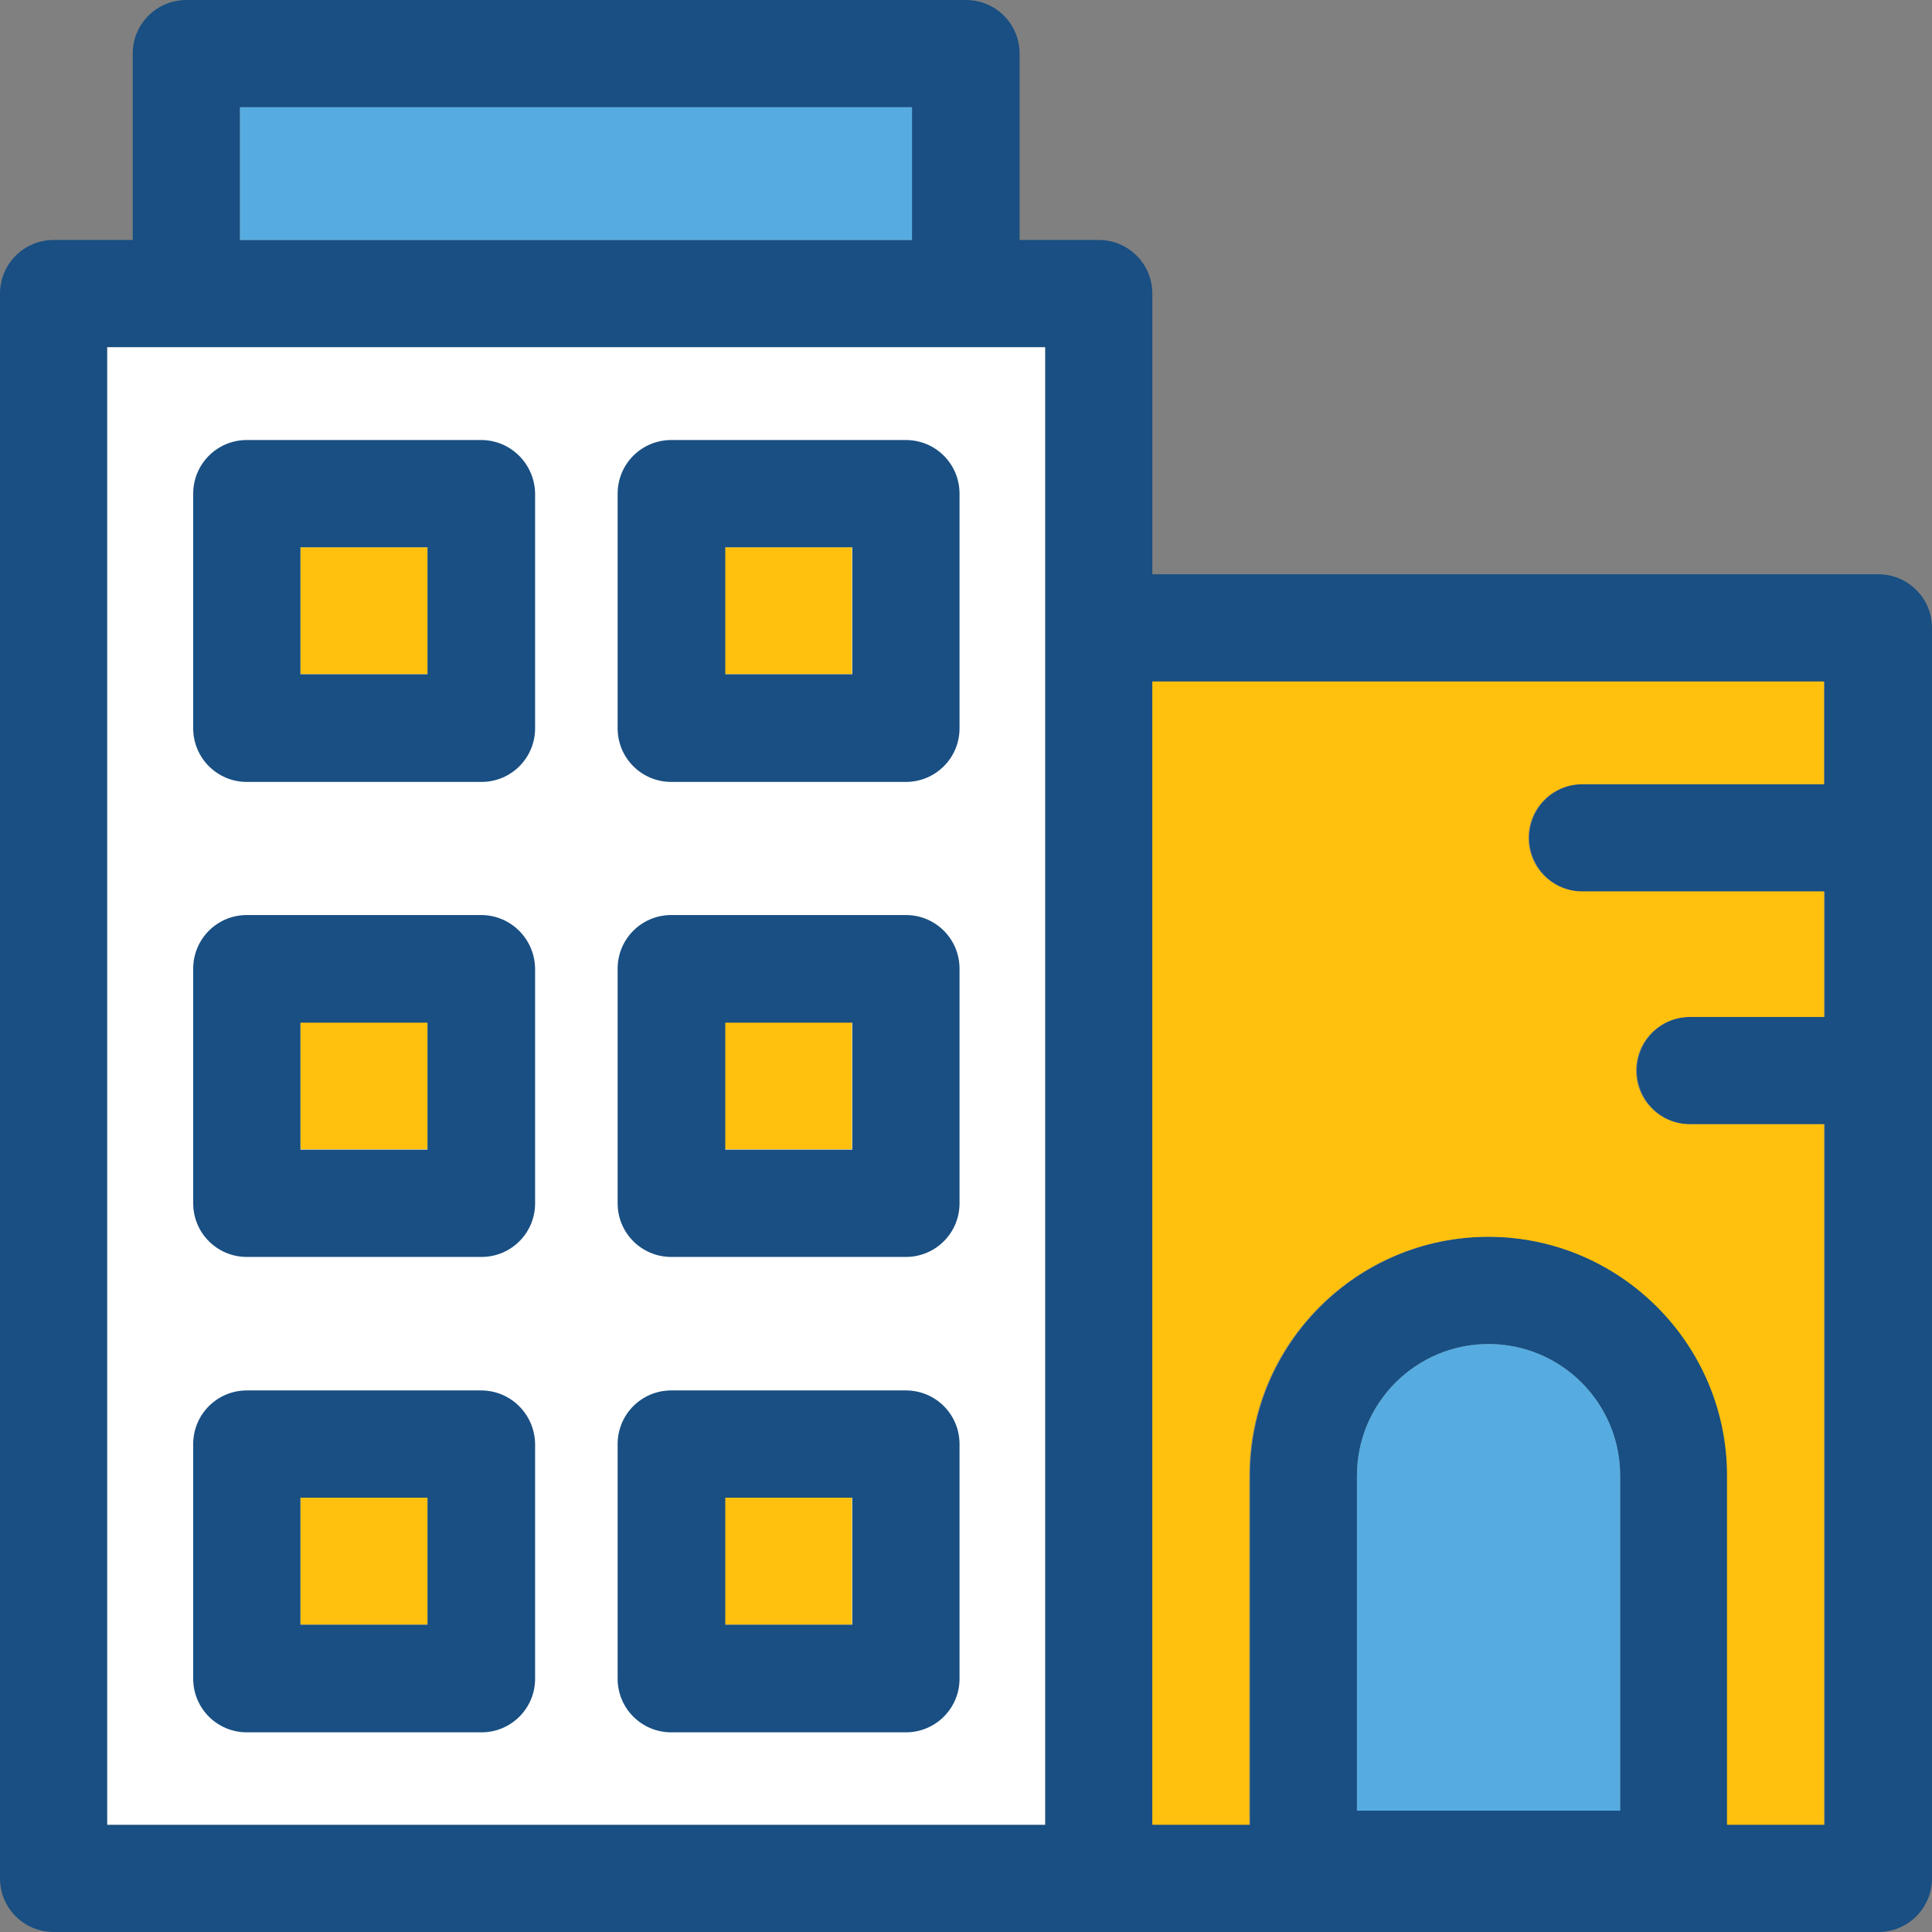
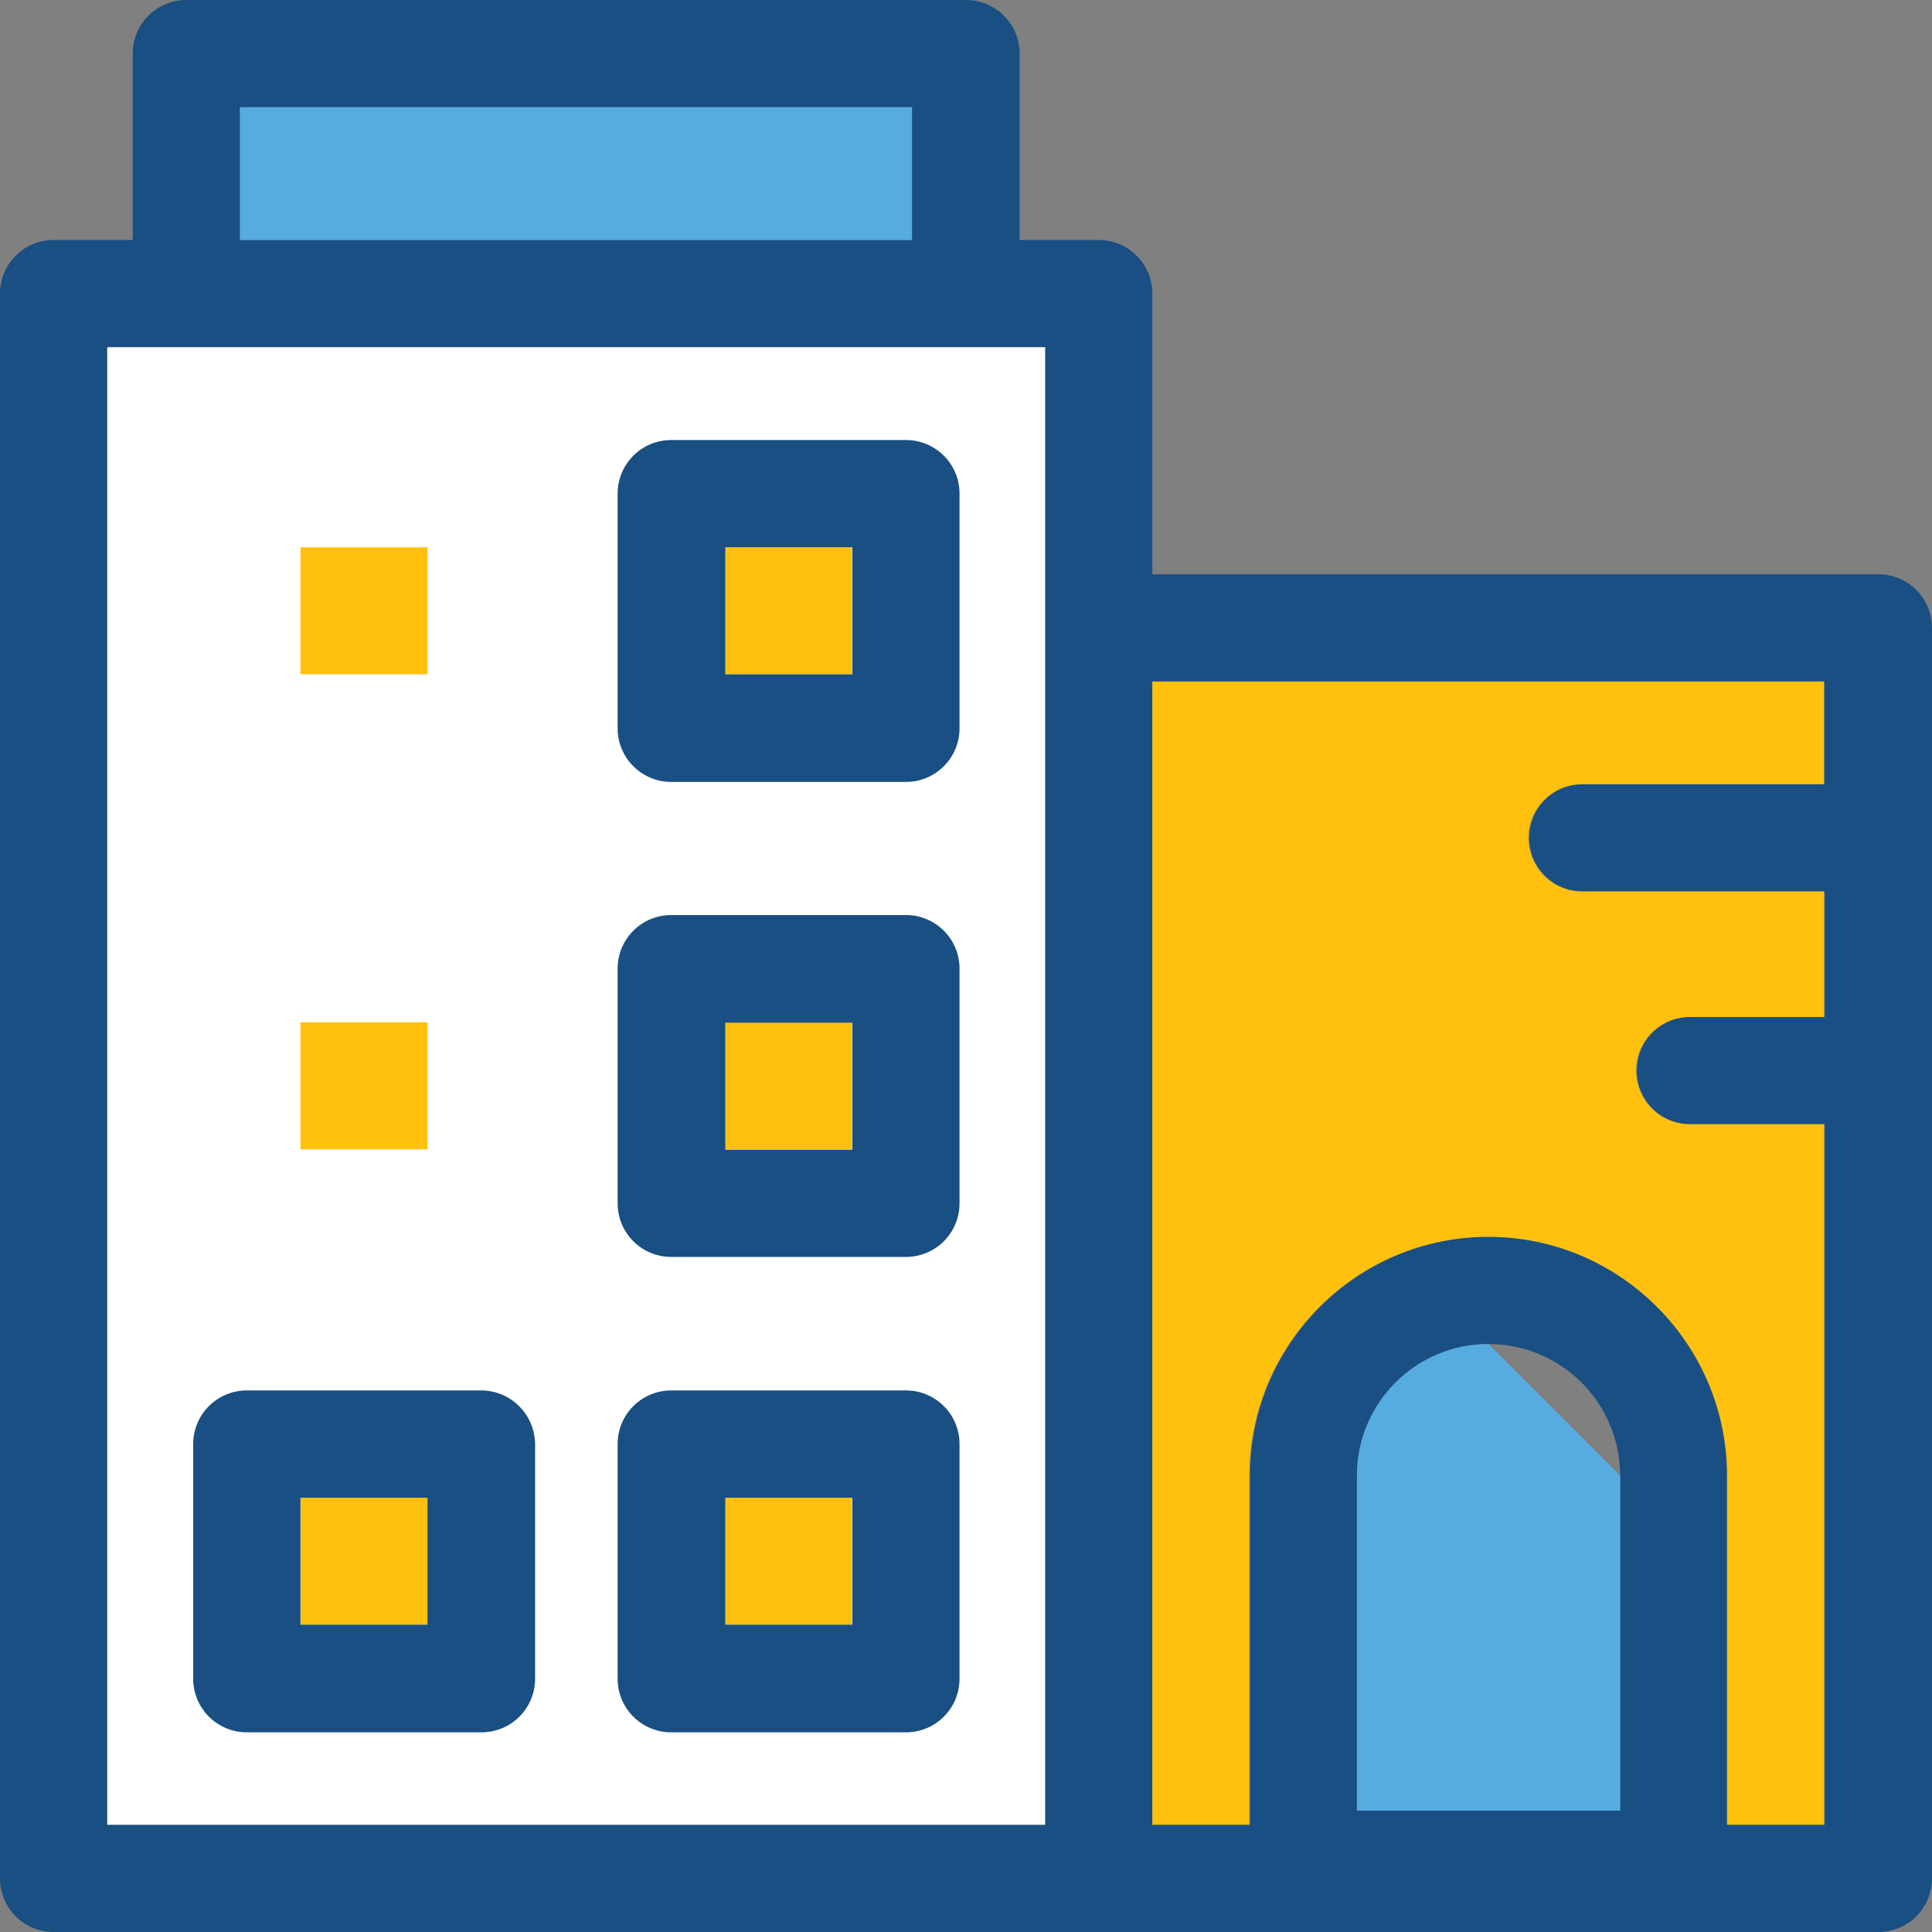
<svg xmlns="http://www.w3.org/2000/svg" version="1.1" id="Layer_1" viewBox="0 0 508 508" xml:space="preserve">
  <rect x="0" y="0" width="508" height="508" fill="#808080" stroke="none" />
  <path style="fill:#194F82;" d="M493.9,151H303V77.2c0-7.8-6.3-14.1-14.1-14.1h-20.8v-49C268.1,6.3,261.8,0,254,0H49  c-7.8,0-14.1,6.3-14.1,14.1v49H14.1C6.3,63.1,0,69.4,0,77.2v416.7c0,7.8,6.3,14.1,14.1,14.1h479.8c7.8,0,14.1-6.3,14.1-14.1V165.1  C508,157.3,501.7,151,493.9,151z M63.1,28.2h176.7v34.9H63.1V28.2z M274.8,479.8H28.2V91.3h246.6L274.8,479.8L274.8,479.8z   M426,476.1h-69.2V388c0-19.1,15.5-34.6,34.6-34.6c19.1,0,34.6,15.5,34.6,34.6V476.1z M479.8,206.2h-63.6c-7.8,0-14.1,6.3-14.1,14.1  s6.3,14.1,14.1,14.1h63.6v33h-35.3c-7.8,0-14.1,6.3-14.1,14.1c0,7.8,6.3,14.1,14.1,14.1h35.3v184.2h-25.5V388  c0-34.6-28.2-62.8-62.8-62.8s-62.8,28.2-62.8,62.8v91.8H303V179.2h176.7v27H479.8z" />
  <rect x="28.2" y="91.3" style="fill:#FFFFFF;" width="246.6" height="388.5" />
  <rect x="63.1" y="28.2" style="fill:#56ACE0;" width="176.7" height="34.9" />
  <path style="fill:#FFC10D;" d="M303,479.8h25.5V388c0-34.6,28.2-62.8,62.8-62.8s62.8,28.2,62.8,62.8v91.8h25.5V295.6h-35.3  c-7.8,0-14.1-6.3-14.1-14.1c0-7.8,6.3-14.1,14.1-14.1h35.3v-33H416c-7.8,0-14.1-6.3-14.1-14.1s6.3-14.1,14.1-14.1h63.6v-27H303  V479.8z" />
-   <path style="fill:#56ACE0;" d="M391.4,353.4c-19.1,0-34.6,15.5-34.6,34.6v88.1H426V388C426,368.9,410.5,353.4,391.4,353.4z" />
+   <path style="fill:#56ACE0;" d="M391.4,353.4c-19.1,0-34.6,15.5-34.6,34.6v88.1H426V388z" />
  <g>
    <rect x="79" y="143.9" style="fill:#FFC10D;" width="33.4" height="33.4" />
    <rect x="190.6" y="143.9" style="fill:#FFC10D;" width="33.4" height="33.4" />
    <rect x="79" y="268.8" style="fill:#FFC10D;" width="33.4" height="33.4" />
    <rect x="190.6" y="268.8" style="fill:#FFC10D;" width="33.4" height="33.4" />
    <rect x="79" y="393.8" style="fill:#FFC10D;" width="33.4" height="33.4" />
    <rect x="190.6" y="393.8" style="fill:#FFC10D;" width="33.4" height="33.4" />
  </g>
  <g>
-     <path style="fill:#194F82;" d="M126.5,115.7H64.9c-7.8,0-14.1,6.3-14.1,14.1v61.7c0,7.8,6.3,14.1,14.1,14.1h61.7   c7.8,0,14.1-6.3,14.1-14.1v-61.7C140.6,122,134.3,115.7,126.5,115.7z M112.4,177.3H79v-33.4h33.4V177.3z" />
    <path style="fill:#194F82;" d="M238.2,115.7h-61.7c-7.8,0-14.1,6.3-14.1,14.1v61.7c0,7.8,6.3,14.1,14.1,14.1h61.7   c7.8,0,14.1-6.3,14.1-14.1v-61.7C252.3,122,246,115.7,238.2,115.7z M224.1,177.3h-33.4v-33.4h33.4V177.3z" />
-     <path style="fill:#194F82;" d="M126.5,240.6H64.9c-7.8,0-14.1,6.3-14.1,14.1v61.7c0,7.8,6.3,14.1,14.1,14.1h61.7   c7.8,0,14.1-6.3,14.1-14.1v-61.7C140.6,246.9,134.3,240.6,126.5,240.6z M112.4,302.3H79v-33.4h33.4V302.3z" />
    <path style="fill:#194F82;" d="M238.2,240.6h-61.7c-7.8,0-14.1,6.3-14.1,14.1v61.7c0,7.8,6.3,14.1,14.1,14.1h61.7   c7.8,0,14.1-6.3,14.1-14.1v-61.7C252.3,246.9,246,240.6,238.2,240.6z M224.1,302.3h-33.4v-33.4h33.4V302.3z" />
    <path style="fill:#194F82;" d="M126.5,365.6H64.9c-7.8,0-14.1,6.3-14.1,14.1v61.7c0,7.8,6.3,14.1,14.1,14.1h61.7   c7.8,0,14.1-6.3,14.1-14.1v-61.7C140.6,371.9,134.3,365.6,126.5,365.6z M112.4,427.2H79v-33.4h33.4V427.2z" />
    <path style="fill:#194F82;" d="M238.2,365.6h-61.7c-7.8,0-14.1,6.3-14.1,14.1v61.7c0,7.8,6.3,14.1,14.1,14.1h61.7   c7.8,0,14.1-6.3,14.1-14.1v-61.7C252.3,371.9,246,365.6,238.2,365.6z M224.1,427.2h-33.4v-33.4h33.4V427.2z" />
  </g>
</svg>